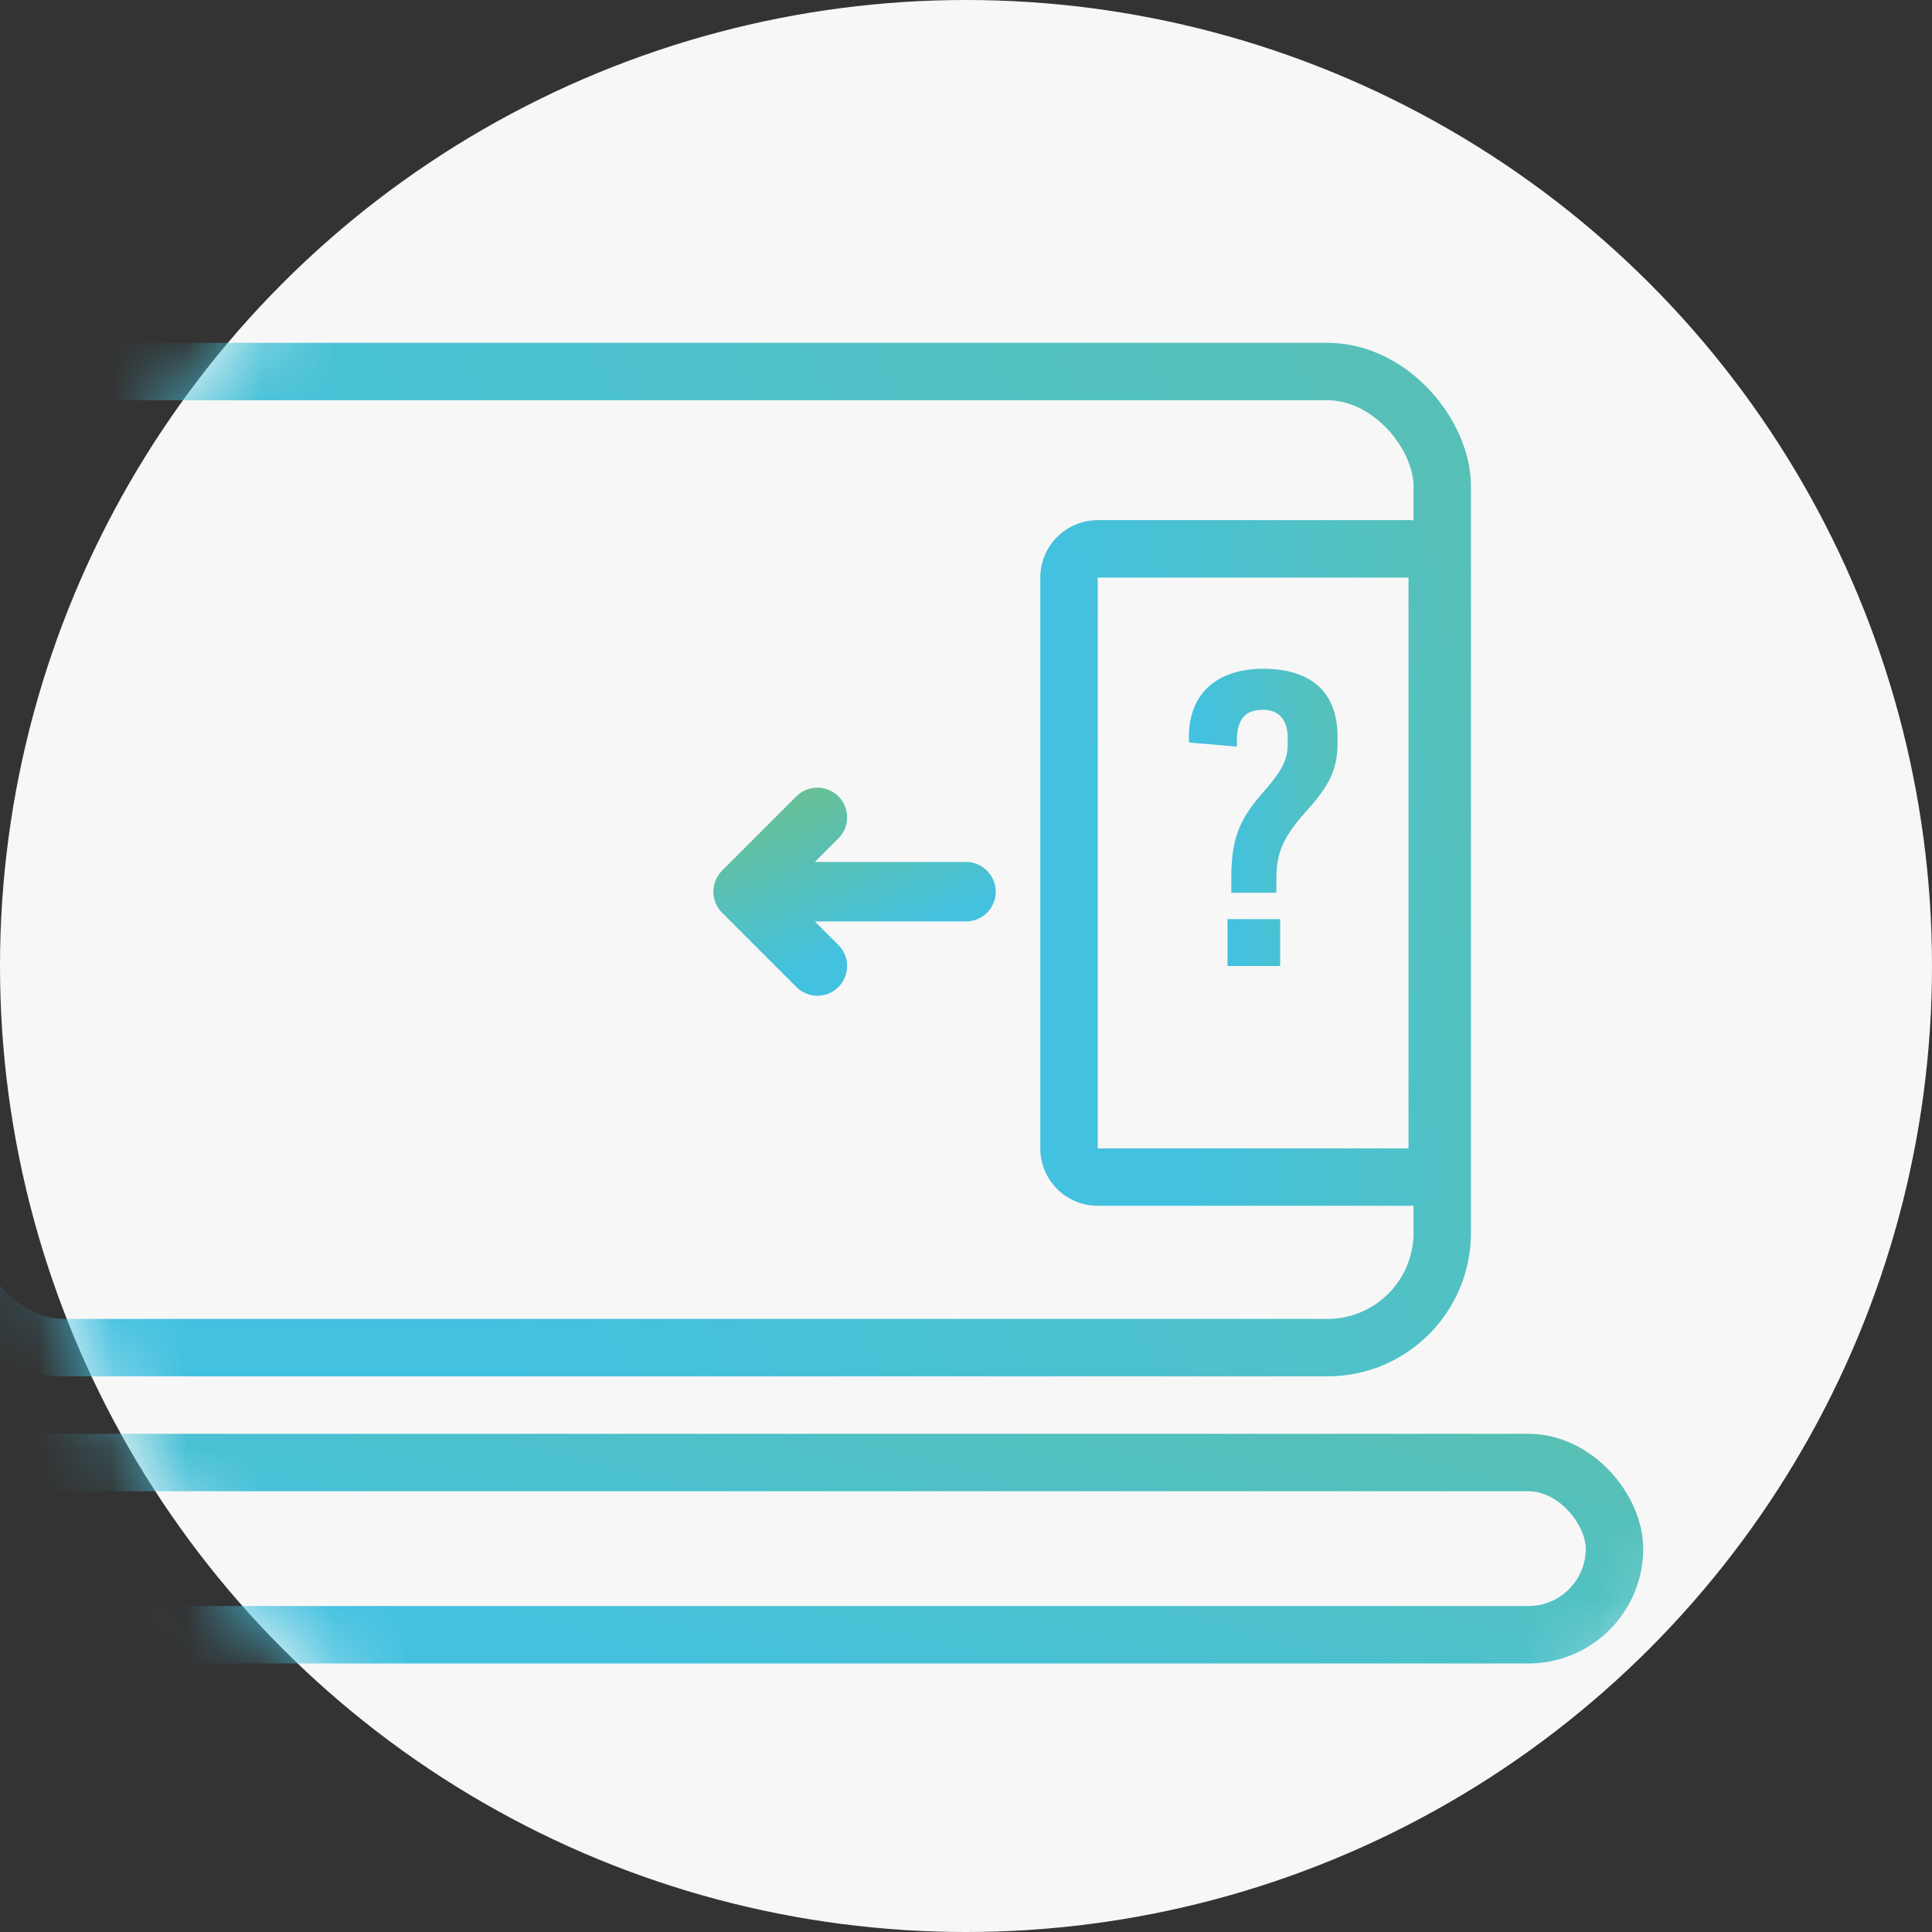
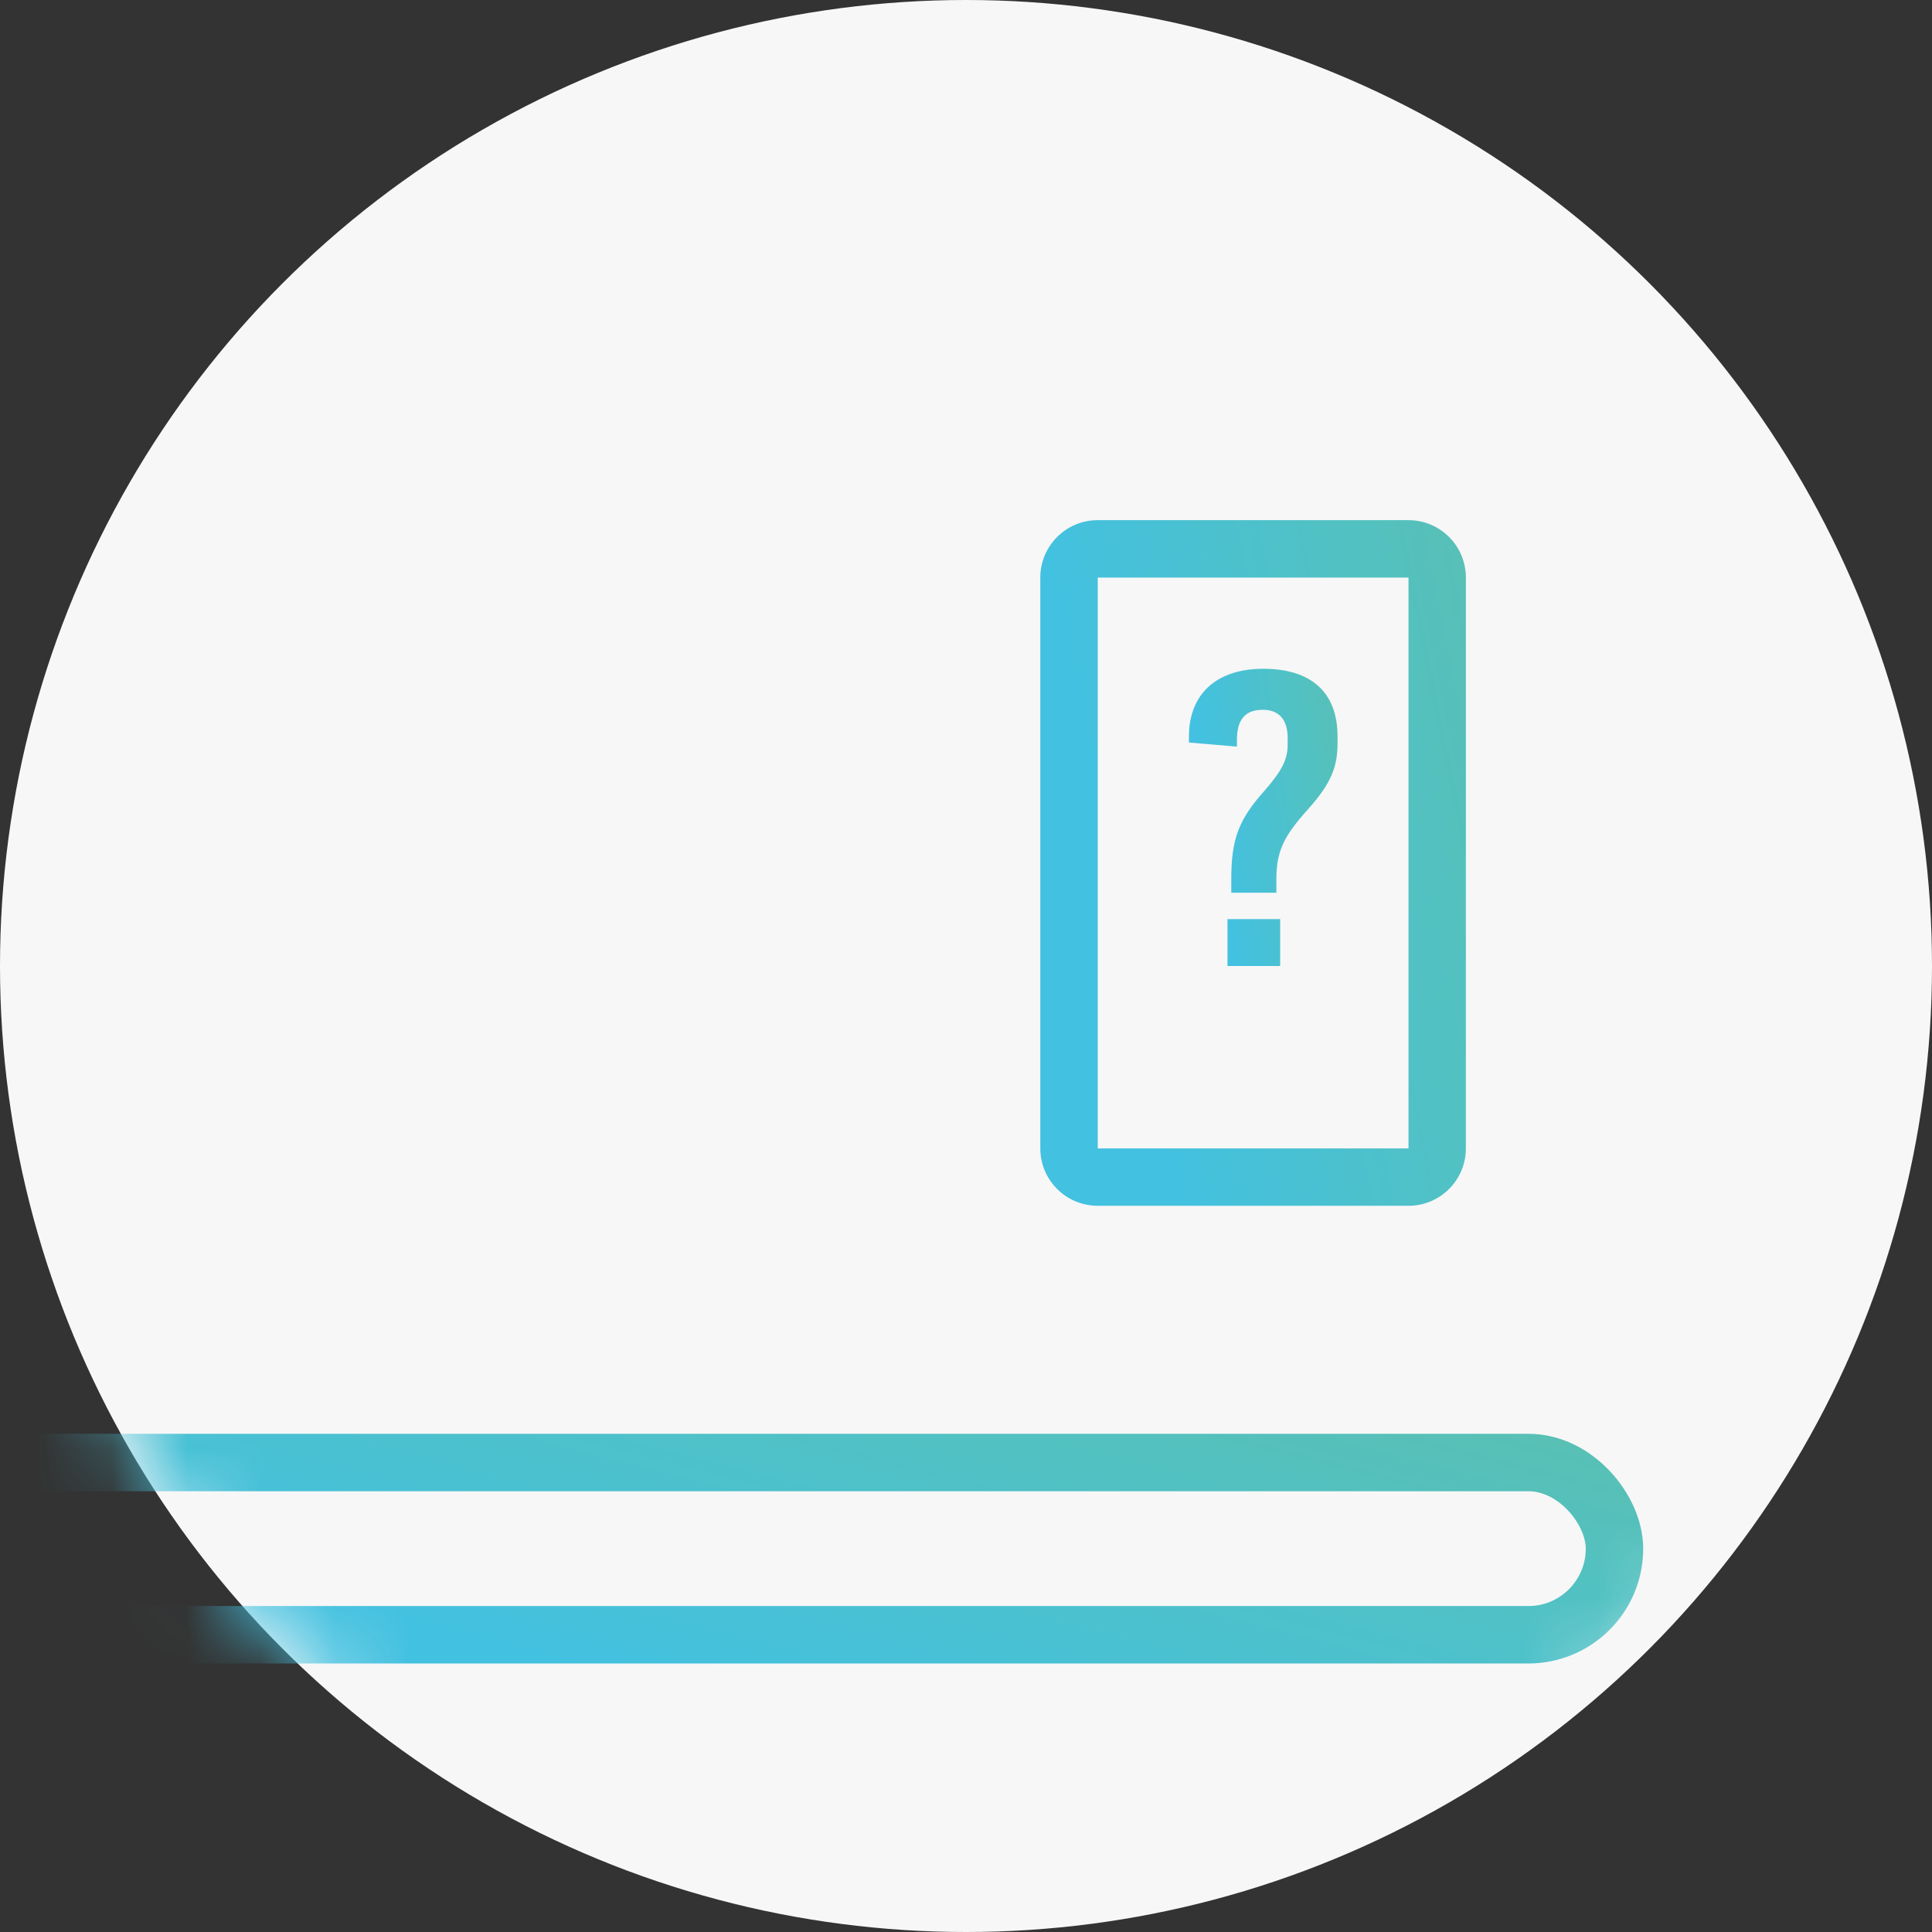
<svg xmlns="http://www.w3.org/2000/svg" width="26" height="26" viewBox="0 0 26 26" fill="none">
  <rect x="0" y="0" width="26" height="26" fill="#333333" stroke="none" />
  <circle cx="13" cy="13" r="13" fill="#F7F7F7" />
  <mask id="mask0_304_53" style="mask-type:alpha" maskUnits="userSpaceOnUse" x="0" y="0" width="26" height="26">
    <circle cx="13" cy="13" r="13" fill="#F7F7F7" />
  </mask>
  <g mask="url(#mask0_304_53)">
-     <rect x="-0.682" y="5" width="20.091" height="13.136" rx="1.545" stroke="url(#paint0_linear_304_53)" stroke-width="0.773" stroke-miterlimit="10" />
    <rect x="-3" y="19.682" width="24.727" height="2.318" rx="1.159" stroke="url(#paint1_linear_304_53)" stroke-width="0.773" stroke-miterlimit="10" />
    <path fill-rule="evenodd" clip-rule="evenodd" d="M18.955 7.773H14.773L14.773 15.455H18.955V7.773ZM14.773 7C14.346 7 14 7.346 14 7.773V15.455C14 15.881 14.346 16.227 14.773 16.227H18.955C19.381 16.227 19.727 15.881 19.727 15.455V7.773C19.727 7.346 19.381 7 18.955 7H14.773Z" fill="url(#paint2_linear_304_53)" />
-     <path d="M13 12H10M10 12L11 11M10 12L11 13" stroke="url(#paint3_linear_304_53)" stroke-width="0.8" stroke-miterlimit="10" stroke-linecap="round" />
    <path d="M17 9C16.38 9 16 9.332 16 9.913V9.992L16.646 10.048V9.958C16.646 9.682 16.759 9.552 16.994 9.552C17.19 9.552 17.329 9.659 17.329 9.935V10.014C17.329 10.217 17.259 10.363 17.019 10.639C16.671 11.028 16.57 11.287 16.57 11.834V12.014H17.177V11.834C17.177 11.462 17.272 11.259 17.595 10.899C17.911 10.549 18 10.324 18 10.003V9.913C18 9.293 17.62 9 17 9ZM17.228 13V12.369H16.519V13H17.228Z" fill="url(#paint4_linear_304_53)" />
  </g>
  <defs>
    <linearGradient id="paint0_linear_304_53" x1="0.434" y1="14.582" x2="54.845" y2="-15.773" gradientUnits="userSpaceOnUse">
      <stop offset="0.06" stop-color="#43C1E0" />
      <stop offset="1" stop-color="#88BF52" />
    </linearGradient>
    <linearGradient id="paint1_linear_304_53" x1="-1.626" y1="21.373" x2="3.814" y2="0.203" gradientUnits="userSpaceOnUse">
      <stop offset="0.06" stop-color="#43C1E0" />
      <stop offset="1" stop-color="#88BF52" />
    </linearGradient>
    <linearGradient id="paint2_linear_304_53" x1="14.318" y1="14.594" x2="33.869" y2="10.67" gradientUnits="userSpaceOnUse">
      <stop offset="0.06" stop-color="#43C1E0" />
      <stop offset="1" stop-color="#88BF52" />
    </linearGradient>
    <linearGradient id="paint3_linear_304_53" x1="10.363" y1="13.526" x2="8.768" y2="9.246" gradientUnits="userSpaceOnUse">
      <stop offset="0.06" stop-color="#43C1E0" />
      <stop offset="1" stop-color="#88BF52" />
    </linearGradient>
    <linearGradient id="paint4_linear_304_53" x1="16.111" y1="12.292" x2="23.032" y2="11.173" gradientUnits="userSpaceOnUse">
      <stop offset="0.06" stop-color="#43C1E0" />
      <stop offset="1" stop-color="#88BF52" />
    </linearGradient>
  </defs>
</svg>